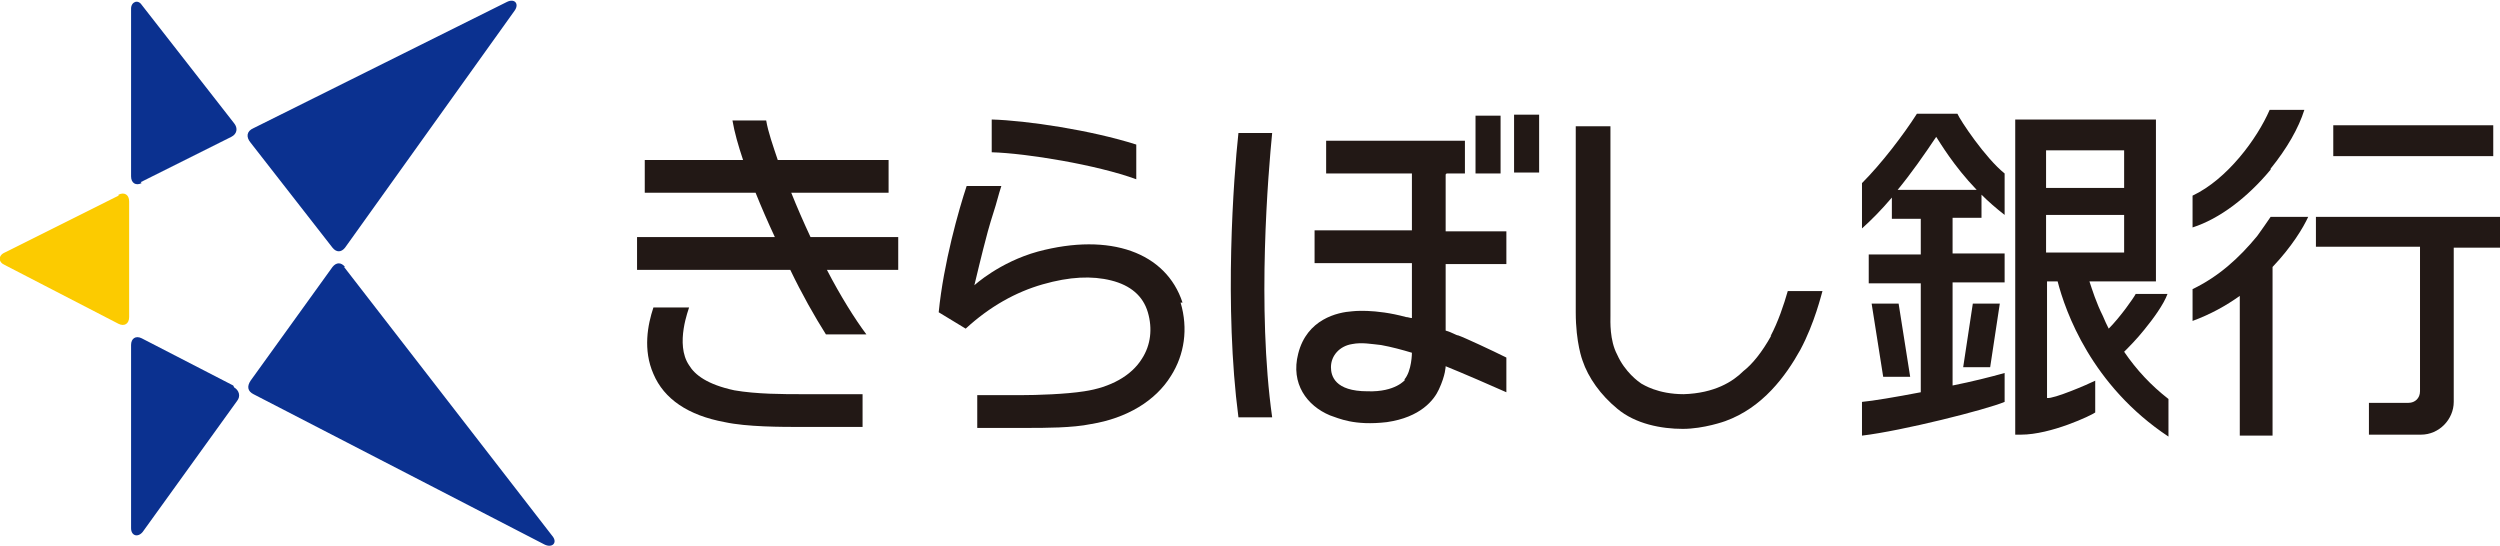
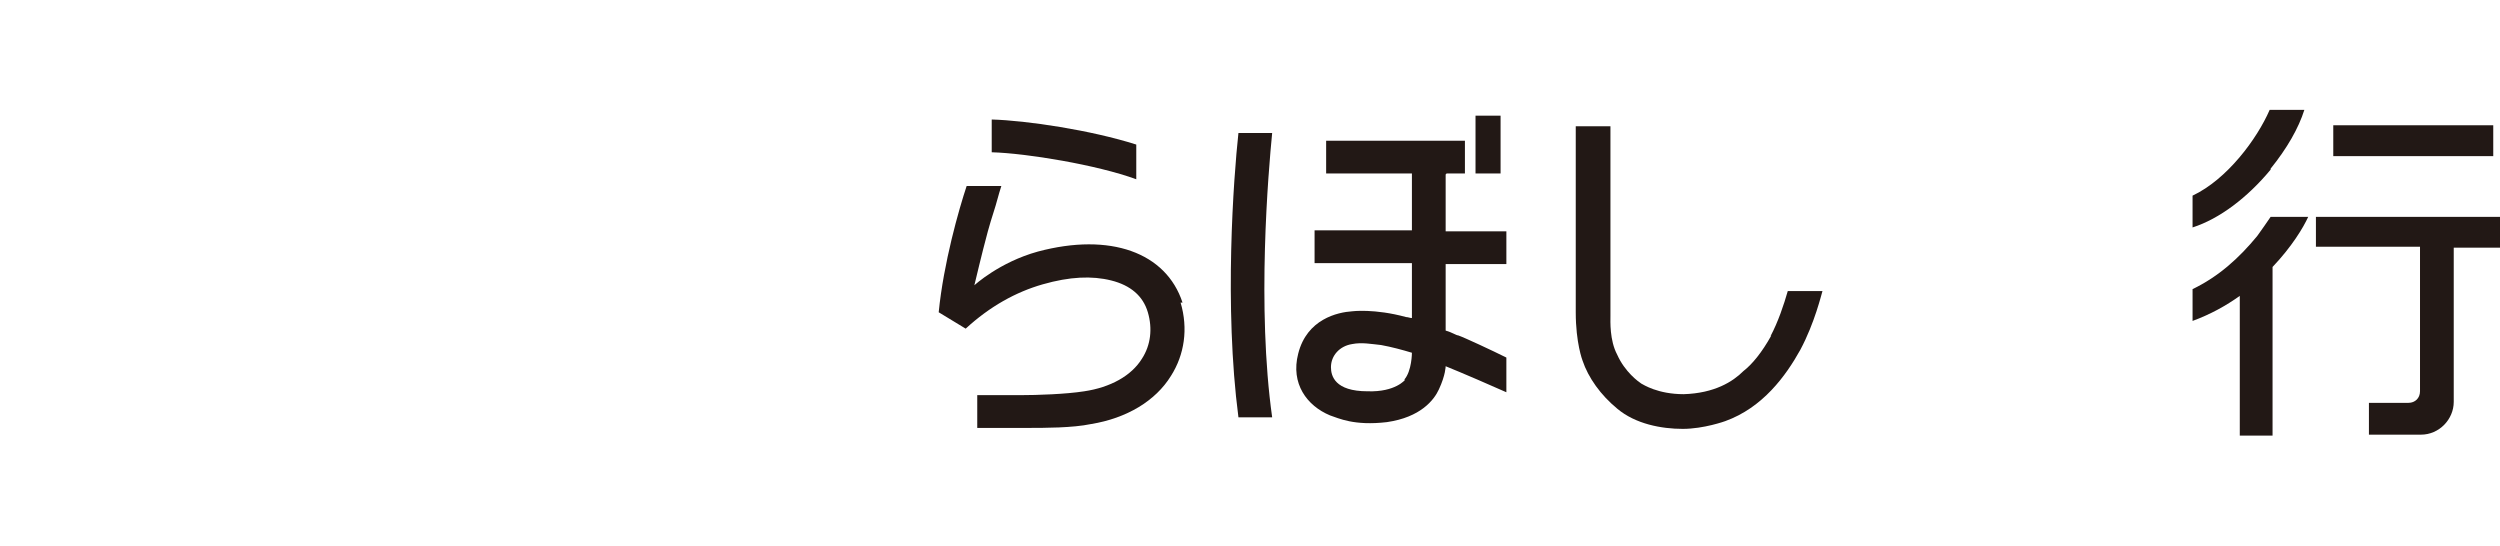
<svg xmlns="http://www.w3.org/2000/svg" id="_レイヤー_1" data-name="レイヤー 1" viewBox="0 0 259.4 56.7">
  <defs>
    <style>
      .cls-1 {
        fill: #0b3190;
      }

      .cls-2 {
        fill: #221815;
      }

      .cls-3 {
        fill: #fccb00;
      }
    </style>
  </defs>
-   <path class="cls-1" d="M35.8,27.7c-.4-.5-.9-.5-1.3,0l-8.5,11.8c-.4.6-.3,1.1.3,1.4l30.2,15.6c.8.4,1.4-.2.8-.9l-21.6-27.9ZM14.6,18.9l9.4-4.7c.6-.3.7-.9.3-1.4L14.7.5c-.4-.6-1.1-.3-1.1.4v17.4c0,.7.5,1,1.1.7M34.5,25.7c.4.5.9.5,1.3,0L53.4,1.1c.5-.7,0-1.3-.8-.9l-26.3,13.1c-.7.3-.8.9-.3,1.5l8.5,10.9ZM24.2,40l-9.5-4.9c-.6-.3-1.1,0-1.1.7v19c0,.8.7,1,1.2.4l9.8-13.6c.4-.5.2-1.1-.3-1.4" />
-   <path class="cls-3" d="M12.3,20.3L.5,26.2c-.7.3-.7,1,0,1.3l11.8,6.1c.6.3,1.1,0,1.1-.7v-12c0-.7-.5-1-1.1-.7" />
  <path class="cls-2" d="M258.7,13h-16.6v3.2h16.6v-3.2ZM240.3,22.4v3.2h10.8v15c0,.7-.5,1.2-1.2,1.2h-4.1v3.3h5.4c1.9,0,3.4-1.6,3.4-3.4v-16h4.8v-3.2h-19.1ZM235.6,17.5c1.7-2.1,2.9-4.2,3.5-6.1h-3.6c-1.3,3-4.4,7.2-8,8.9v3.3c2.8-.9,5.7-3.1,8.1-6M234.2,24.5c-1.9,2.3-4,4.2-6.7,5.5v3.3c1.9-.7,3.5-1.6,4.9-2.6v14.5h3.4v-17.5c2-2.1,3.2-4.1,3.7-5.2h-3.9c-.4.6-.9,1.3-1.4,2" />
-   <path class="cls-2" d="M220.4,36.5c.5-.5,1.3-1.3,2.1-2.3.9-1.1,2-2.6,2.4-3.7h-3.3c-.2.4-1.6,2.4-2.8,3.6-.2-.4-.4-.8-.6-1.3-.7-1.4-1.1-2.7-1.4-3.6h6.9s0-16.8,0-16.8h-14.6v32.7h.6c3.1,0,7.3-2,7.7-2.3v-3.3c-.8.4-4.3,1.9-5,1.8v-12.1h1.1c.8,3.1,3.5,10.8,11.5,16.1v-3.9c-1.8-1.4-3.3-3-4.6-4.9M212.3,15.6h8.1v3.9h-8.1v-3.9ZM212.3,22.3h8.1v3.9h-8.1v-3.9ZM197,31.5h-2.8l1.2,7.6h2.8l-1.2-7.6ZM206.5,38.1l1-6.6h-2.8l-1,6.6h2.8ZM203,11.8h-4.1c-1.4,2.2-3.7,5.2-5.7,7.2v4.7c.9-.8,2-1.9,3.1-3.2v2.2h3v3.7h-5.4v3h5.4v11.3c-2.6.5-5,.9-6.1,1v3.5c4.2-.5,12.9-2.7,14.8-3.5v-3c-1.4.4-3.4.9-5.4,1.3v-10.7h5.4v-3h-5.4v-3.7h3v-2.4c.7.7,1.5,1.4,2.4,2.1v-4.3c-2-1.6-4.6-5.5-4.9-6.2M196.9,19.7c1.4-1.7,2.8-3.7,4-5.5.4.6,1.8,3,4.2,5.5h-8.2Z" />
  <path class="cls-2" d="M183.8,34.8c-1,1.8-2,3-2.9,3.7-1.1,1.1-3,2.3-6.2,2.4-2.7,0-4.2-1-4.4-1.1-.3-.2-1.7-1.2-2.5-3-.8-1.5-.7-3.5-.7-4,0-.2,0-19.7,0-19.7h-3.6v19.3c0,3.2.7,5,.7,5,.6,1.8,1.9,3.6,3.6,5,1.9,1.6,4.6,2.1,6.8,2.1s4.4-.8,4.4-.8c3.9-1.4,6.3-4.7,7.8-7.4,1.5-2.8,2.2-5.8,2.3-6.1h-3.6c-.4,1.4-1,3.2-1.8,4.7" />
  <path class="cls-2" d="M117.9,15c-4.7-1.5-11.4-2.5-15-2.6v3.4c3.6.1,10.9,1.3,15,2.8v-3.6ZM122.7,31.4h0c-1.7-5.2-7.5-7.3-15-5.3-4,1.1-6.6,3.5-6.6,3.5.2-.8.7-3,1.4-5.6.2-.7.4-1.4.6-2,.3-.9.5-1.8.8-2.7h-3.6c-.8,2.4-2.4,8-2.9,13.1l2.8,1.7h0c2.5-2.3,5.2-3.8,8-4.6,2.8-.8,5.1-.9,7.1-.4,2,.5,3.3,1.6,3.8,3.3.5,1.7.3,3.4-.6,4.8-1.1,1.8-3.3,3-6,3.4-1.9.3-4.9.4-6.6.4h-4.5v3.4h4.4c.2,0,.5,0,.8,0,1.8,0,4.7,0,6.6-.4,3.7-.6,6.7-2.4,8.3-5,1.4-2.2,1.8-4.9,1-7.6" />
-   <path class="cls-2" d="M128.5,13.8c-.5,4.6-1.5,18,0,29.5h3.5c-1.6-11.4-.4-25.4,0-29.5h-3.5ZM150.1,18h1.9v-3.4h-14.4v3.4h8.9v5.9h-10.1v3.4h10.1v5.7c-.2,0-.4-.1-.6-.1-3.3-.9-5.6-.6-5.6-.6-1.5.1-4.7.8-5.6,4.4-.8,3.1.9,5.4,3.3,6.4.9.3,2.5,1.1,5.9.7,3.5-.5,4.9-2.3,5.4-3.4.7-1.5.7-2.4.7-2.4,1.5.6,5.2,2.2,6.3,2.7v-3.6c-1.4-.7-4.4-2.1-5-2.3-.2,0-.6-.3-1.3-.5v-6.9h6.3v-3.4h-6.3v-5.9ZM145.8,39.4s-1,1.3-3.9,1.2c-3.4,0-3.8-1.6-3.8-2.5,0-1.2.9-2.2,2.2-2.4,1-.2,2,0,3,.1,1.1.2,2.2.5,3.2.8,0,0,0,1.9-.8,2.8M157.1,17.9h2.6v-6h-2.6v6ZM155.7,12h-2.6v6h2.6v-6Z" />
-   <path class="cls-2" d="M93.2,24.6h-9.1c-.7-1.5-1.4-3.1-2-4.6h10.1v-3.4h-11.5c-.5-1.5-1-2.9-1.2-4.1h-3.5c.2,1.2.6,2.6,1.1,4.1h-10.2v3.4h11.5c.6,1.5,1.3,3.1,2,4.6h-14.3v3.4h15.9c1.2,2.5,2.5,4.8,3.7,6.7h4.2c-1.2-1.6-2.7-4-4.1-6.7h7.4v-3.4ZM76.2,40.5c-2.8-.6-4.1-1.6-4.7-2.6-1.5-2.2,0-5.9,0-6h-3.7c-.6,1.8-1.1,4.4,0,6.9,1.1,2.6,3.6,4.3,7.4,5,2.3.5,5.9.5,8,.5h6.3v-3.4h-6.3c-1.9,0-4.7,0-7-.4" />
+   <path class="cls-2" d="M128.5,13.8c-.5,4.6-1.5,18,0,29.5h3.5c-1.6-11.4-.4-25.4,0-29.5h-3.5ZM150.1,18h1.9v-3.4h-14.4v3.4h8.9v5.9h-10.1v3.4h10.1v5.7c-.2,0-.4-.1-.6-.1-3.3-.9-5.6-.6-5.6-.6-1.5.1-4.7.8-5.6,4.4-.8,3.1.9,5.4,3.3,6.4.9.3,2.5,1.1,5.9.7,3.5-.5,4.9-2.3,5.4-3.4.7-1.5.7-2.4.7-2.4,1.5.6,5.2,2.2,6.3,2.7v-3.6c-1.4-.7-4.4-2.1-5-2.3-.2,0-.6-.3-1.3-.5v-6.9h6.3v-3.4h-6.3v-5.9ZM145.8,39.4s-1,1.3-3.9,1.2c-3.4,0-3.8-1.6-3.8-2.5,0-1.2.9-2.2,2.2-2.4,1-.2,2,0,3,.1,1.1.2,2.2.5,3.2.8,0,0,0,1.9-.8,2.8M157.1,17.9h2.6h-2.6v6ZM155.7,12h-2.6v6h2.6v-6Z" />
</svg>